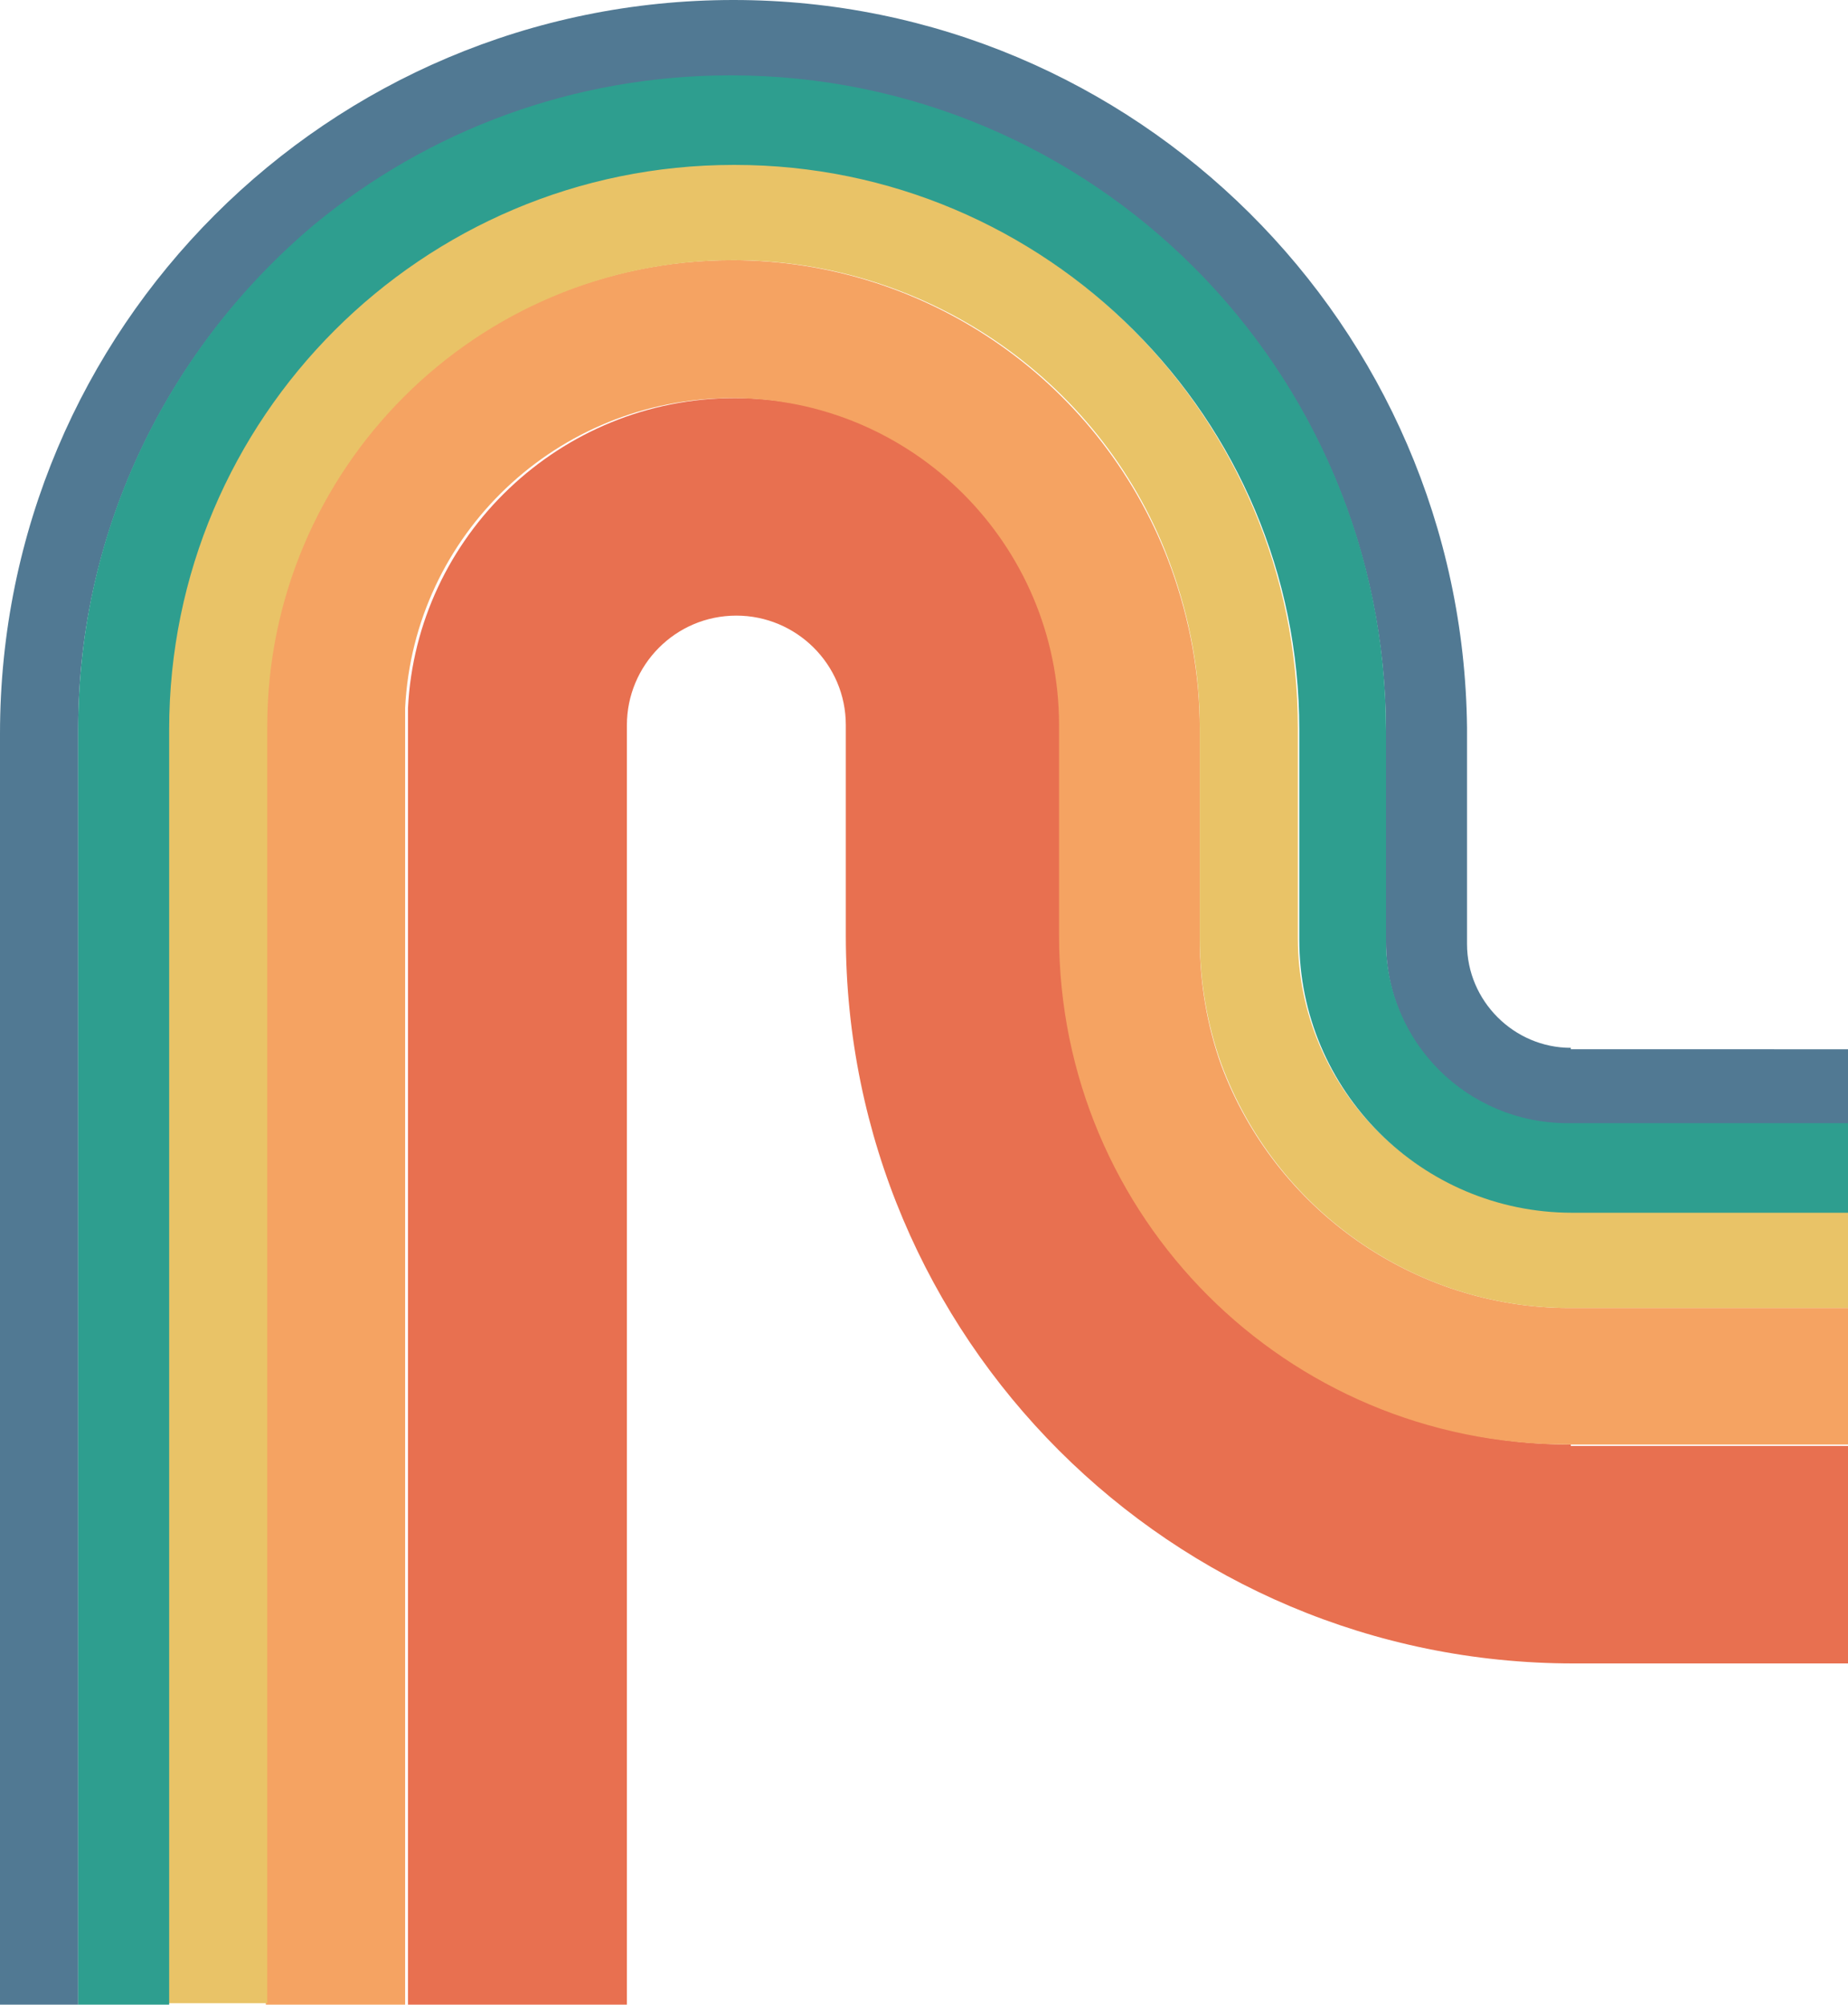
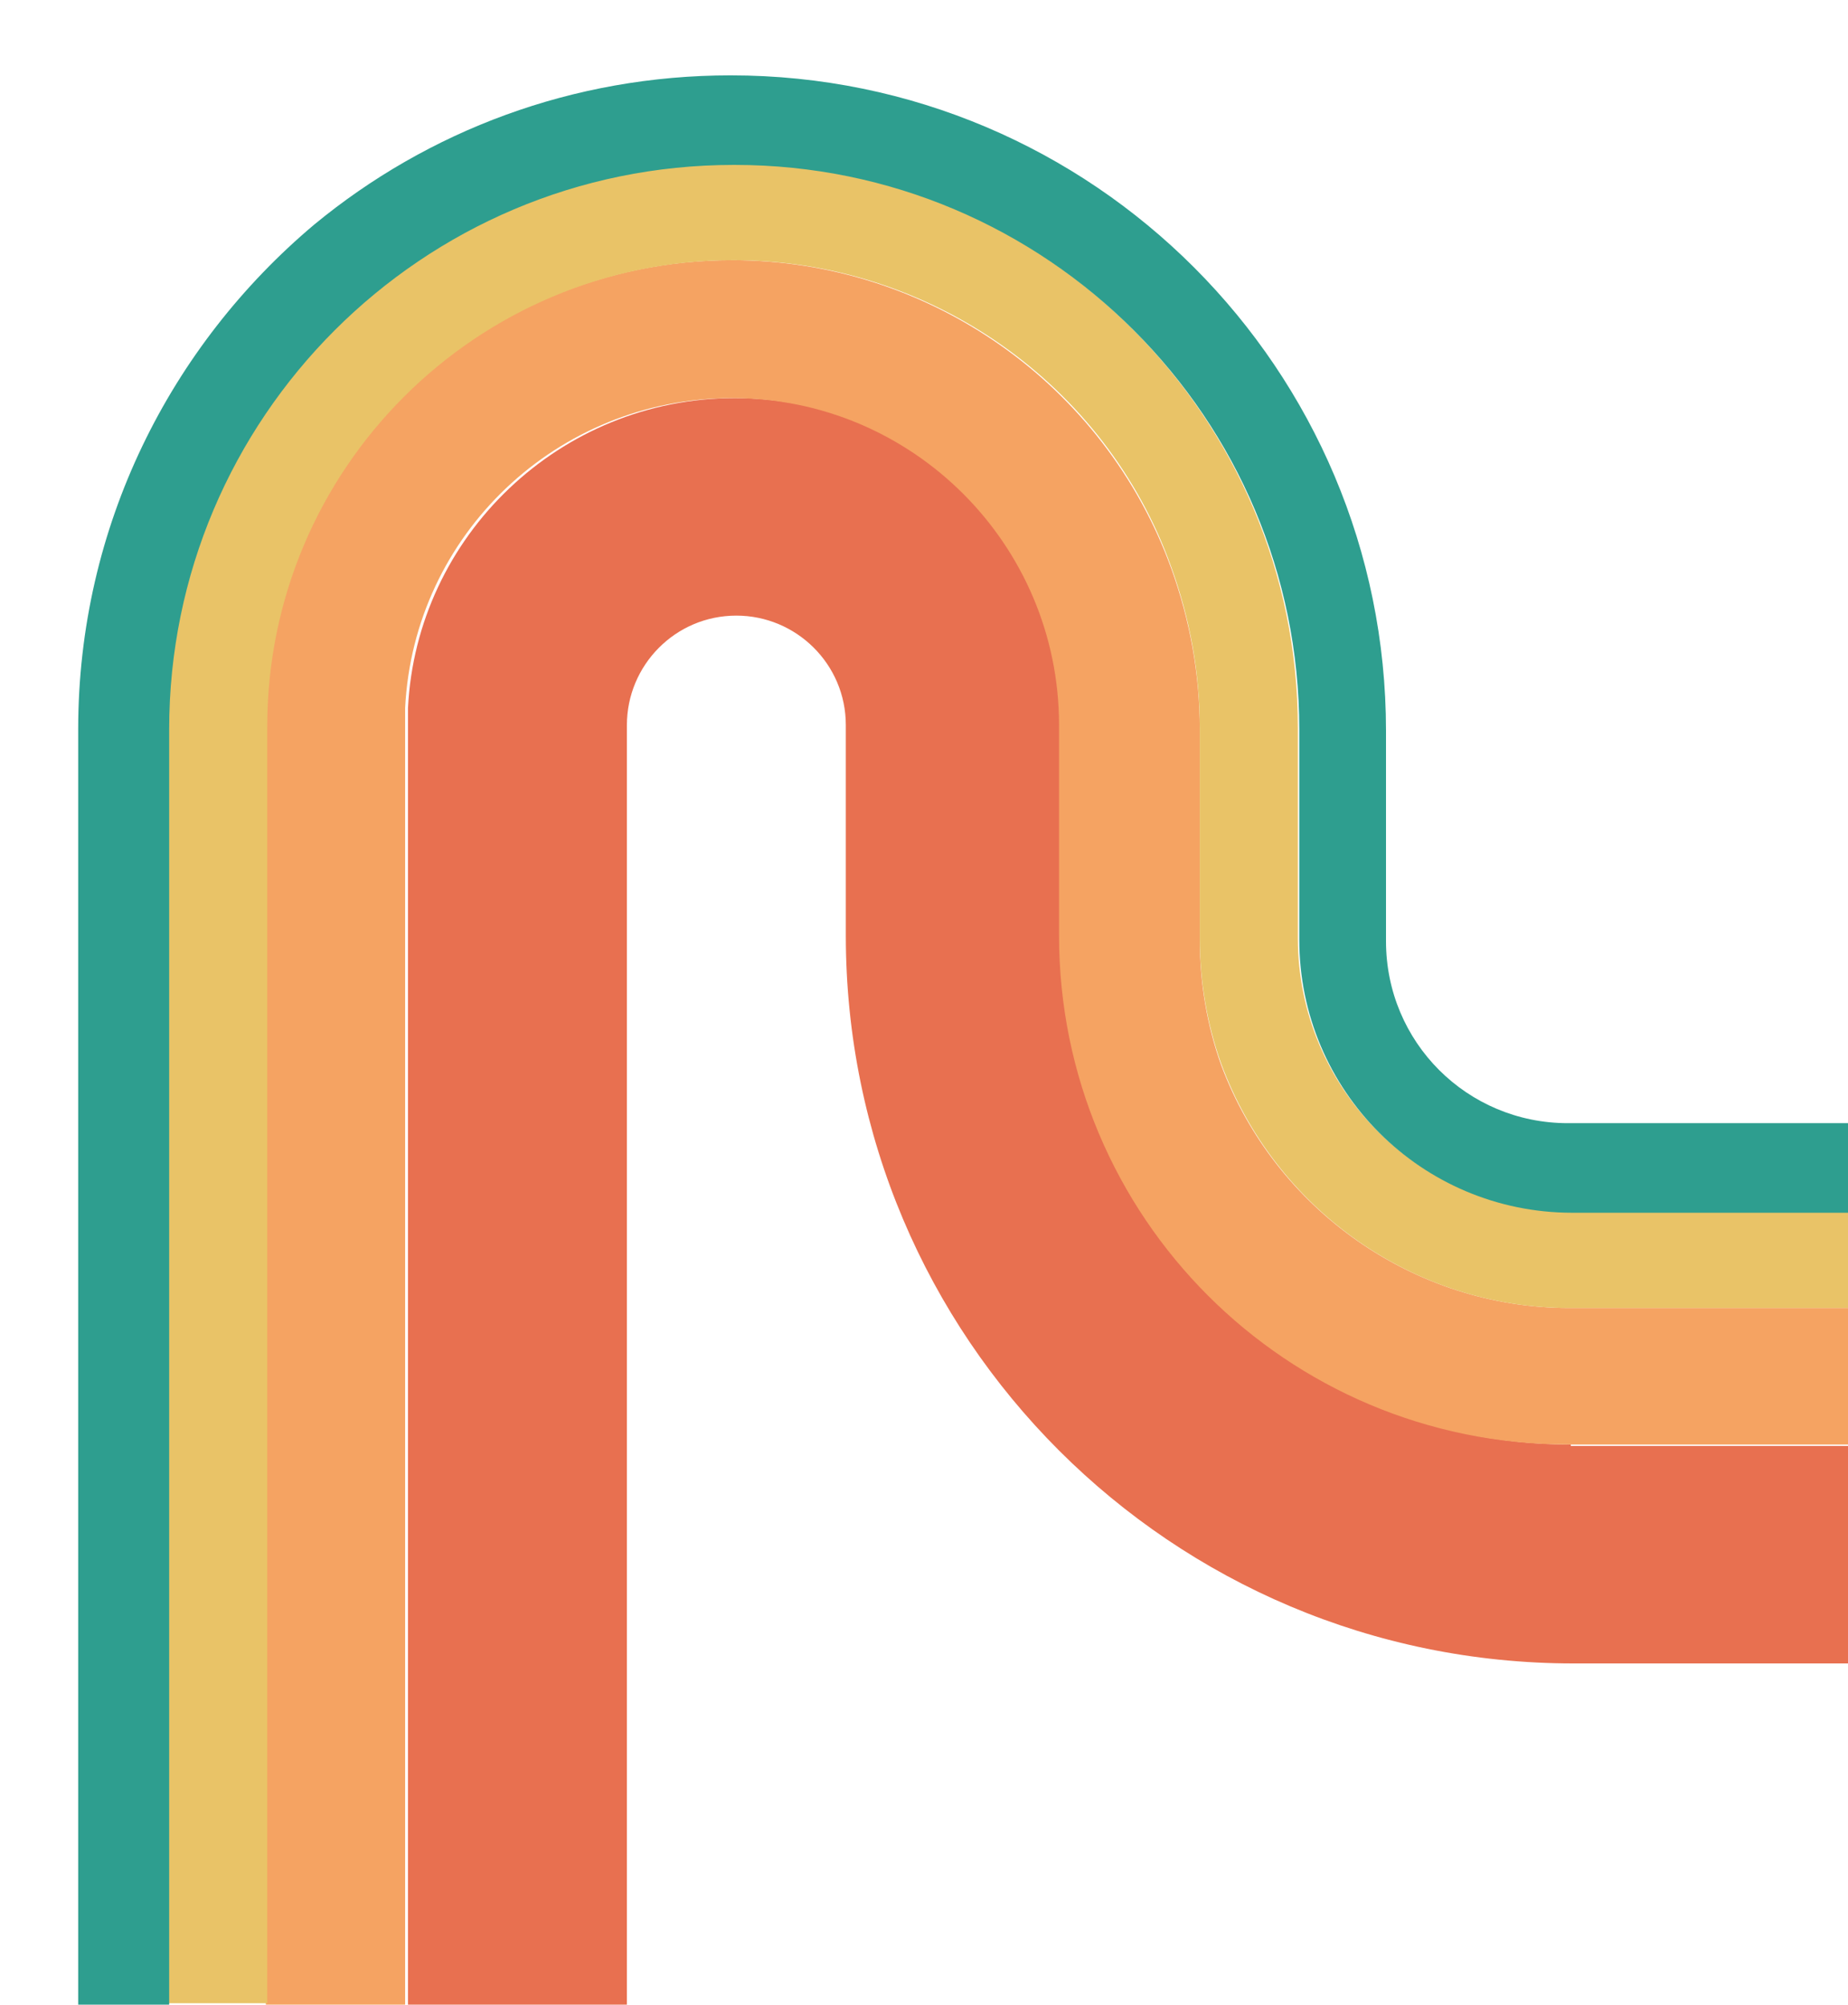
<svg xmlns="http://www.w3.org/2000/svg" version="1.1" id="Layer_1" x="0px" y="0px" viewBox="0 0 130 141" style="enable-background:new 0 0 130 141;" xml:space="preserve">
  <style type="text/css">
	.st0{fill:none;}
	.st1{fill:#517993;}
	.st2{fill:#E87050;}
	.st3{fill:#F5A362;}
	.st4{fill:#E9C367;}
	.st5{fill:#2E9E8F;}
</style>
  <path class="st0" d="M85.5,55.2l0,14.8c0,3.1,0.6,6.1,1.6,8.8c-1-2.7-1.5-5.6-1.5-8.7l0-14.8h0c0-4-0.7-7.9-2-11.5  C84.7,47.4,85.4,51.2,85.5,55.2L85.5,55.2z" />
  <g>
-     <path class="st0" d="M74.6,65.7L74.6,65.7l0-14.8h0c0-12.7-10.3-23-23-23c-12.3,0-22.4,9.7-23,21.8c0.6-12.2,10.7-21.8,23-21.8   c12.7,0,23,10.3,23,23h0L74.6,65.7L74.6,65.7c0,19.8,16,35.9,35.8,35.9v0H130v0h-19.5C90.7,101.6,74.6,85.5,74.6,65.7z" />
-     <path class="st1" d="M110.5,73.7c-4,0-7.3-3.3-7.3-7.3V51.6l0-0.4h0C102.9,22.9,79.9,0,51.6,0C23.1,0,0,23.1,0,51.6V141h5.5l0-89.7   v0h0c0-14.2,6.5-27,16.6-35.4c8-6.6,18.2-10.5,29.3-10.5c25.4,0,46.1,20.6,46.1,46.1h0l0,14.8v0c0,7.1,5.7,12.8,12.8,12.8h17.1v0   l2.6,0v-5.3H110.5z" />
    <path class="st2" d="M110.5,101.6L110.5,101.6c-19.8,0-35.8-16-35.8-35.8v0l0-14.8h0c0-12.7-10.3-23-23-23   c-12.3,0-22.4,9.7-23,21.8c0,0.4,0,0.8,0,1.2h0v0c0,0,0,0,0,0c0,0,0,0,0,0c0,0,0,0,0,0l0,90h0.6h0h14.8l0-90v0h0   c0-4.2,3.4-7.7,7.7-7.7c4.2,0,7.7,3.4,7.7,7.7l0,14.8v0c0,28.3,22.9,51.2,51.2,51.2h0l19.5,0v-15.3H110.5z" />
    <path class="st3" d="M85.9,74.9c-1-2.8-1.5-5.8-1.5-8.8l0-14.8c0-3.9-0.7-7.7-2-11.3C77.7,27,65.3,18.3,51.5,18.3   c-18.1,0-32.8,14.7-32.8,32.8V141h9.8l0-90v0c0-0.4,0-0.8,0-1.2c0.6-12.2,10.7-21.8,23-21.8c12.7,0,23,10.3,23,23h0l0,14.8v0   c0,19.8,16,35.8,35.8,35.8H130V92l-19.6,0C99.5,92,89.7,85.1,85.9,74.9z" />
-     <path class="st3" d="M28.5,51C28.5,51,28.5,51,28.5,51C28.5,51,28.5,51,28.5,51C28.5,51,28.5,51,28.5,51L28.5,51L28.5,51   c0-0.4,0-0.8,0-1.2C28.5,50.2,28.5,50.6,28.5,51L28.5,51l0,90h0L28.5,51z" />
    <path class="st4" d="M127.4,85.2L127.4,85.2l-16.9,0c-10.6,0-19.2-8.6-19.2-19.2l0-14.8h0c0-21.9-17.8-39.7-39.7-39.7   c0,0-0.1,0-0.1,0c0,0,0,0,0,0c-21.9,0-39.7,17.8-39.7,39.7h0v0l0,89.7h6.6h0.4V51.1c0-18.1,14.7-32.8,32.8-32.8   c13.8,0,26.2,8.7,30.8,21.6c1.3,3.6,2,7.4,2,11.3l0,14.8c0,3,0.5,6,1.5,8.8C89.7,85.1,99.5,92,110.4,92l19.6,0v-0.5v-6.3H127.4z" />
    <path class="st5" d="M127.4,79L127.4,79l-17.1,0c-7.1,0-12.8-5.7-12.8-12.8v0l0-14.8h0C97.5,26,76.9,5.3,51.4,5.3   c-11.1,0-21.3,3.9-29.3,10.5C12,24.3,5.5,37,5.5,51.3h0v0l0,89.7h0.4h0.2h0.2h5.3h0.3l0-89.7v0h0c0-21.9,17.8-39.7,39.7-39.7   c0,0,0,0,0,0c0,0,0.1,0,0.1,0c21.9,0,39.7,17.8,39.7,39.7h0l0,14.8c0,10.6,8.6,19.2,19.2,19.2h16.9v0h2.6v-0.5v-5.4V79L127.4,79z" />
  </g>
</svg>